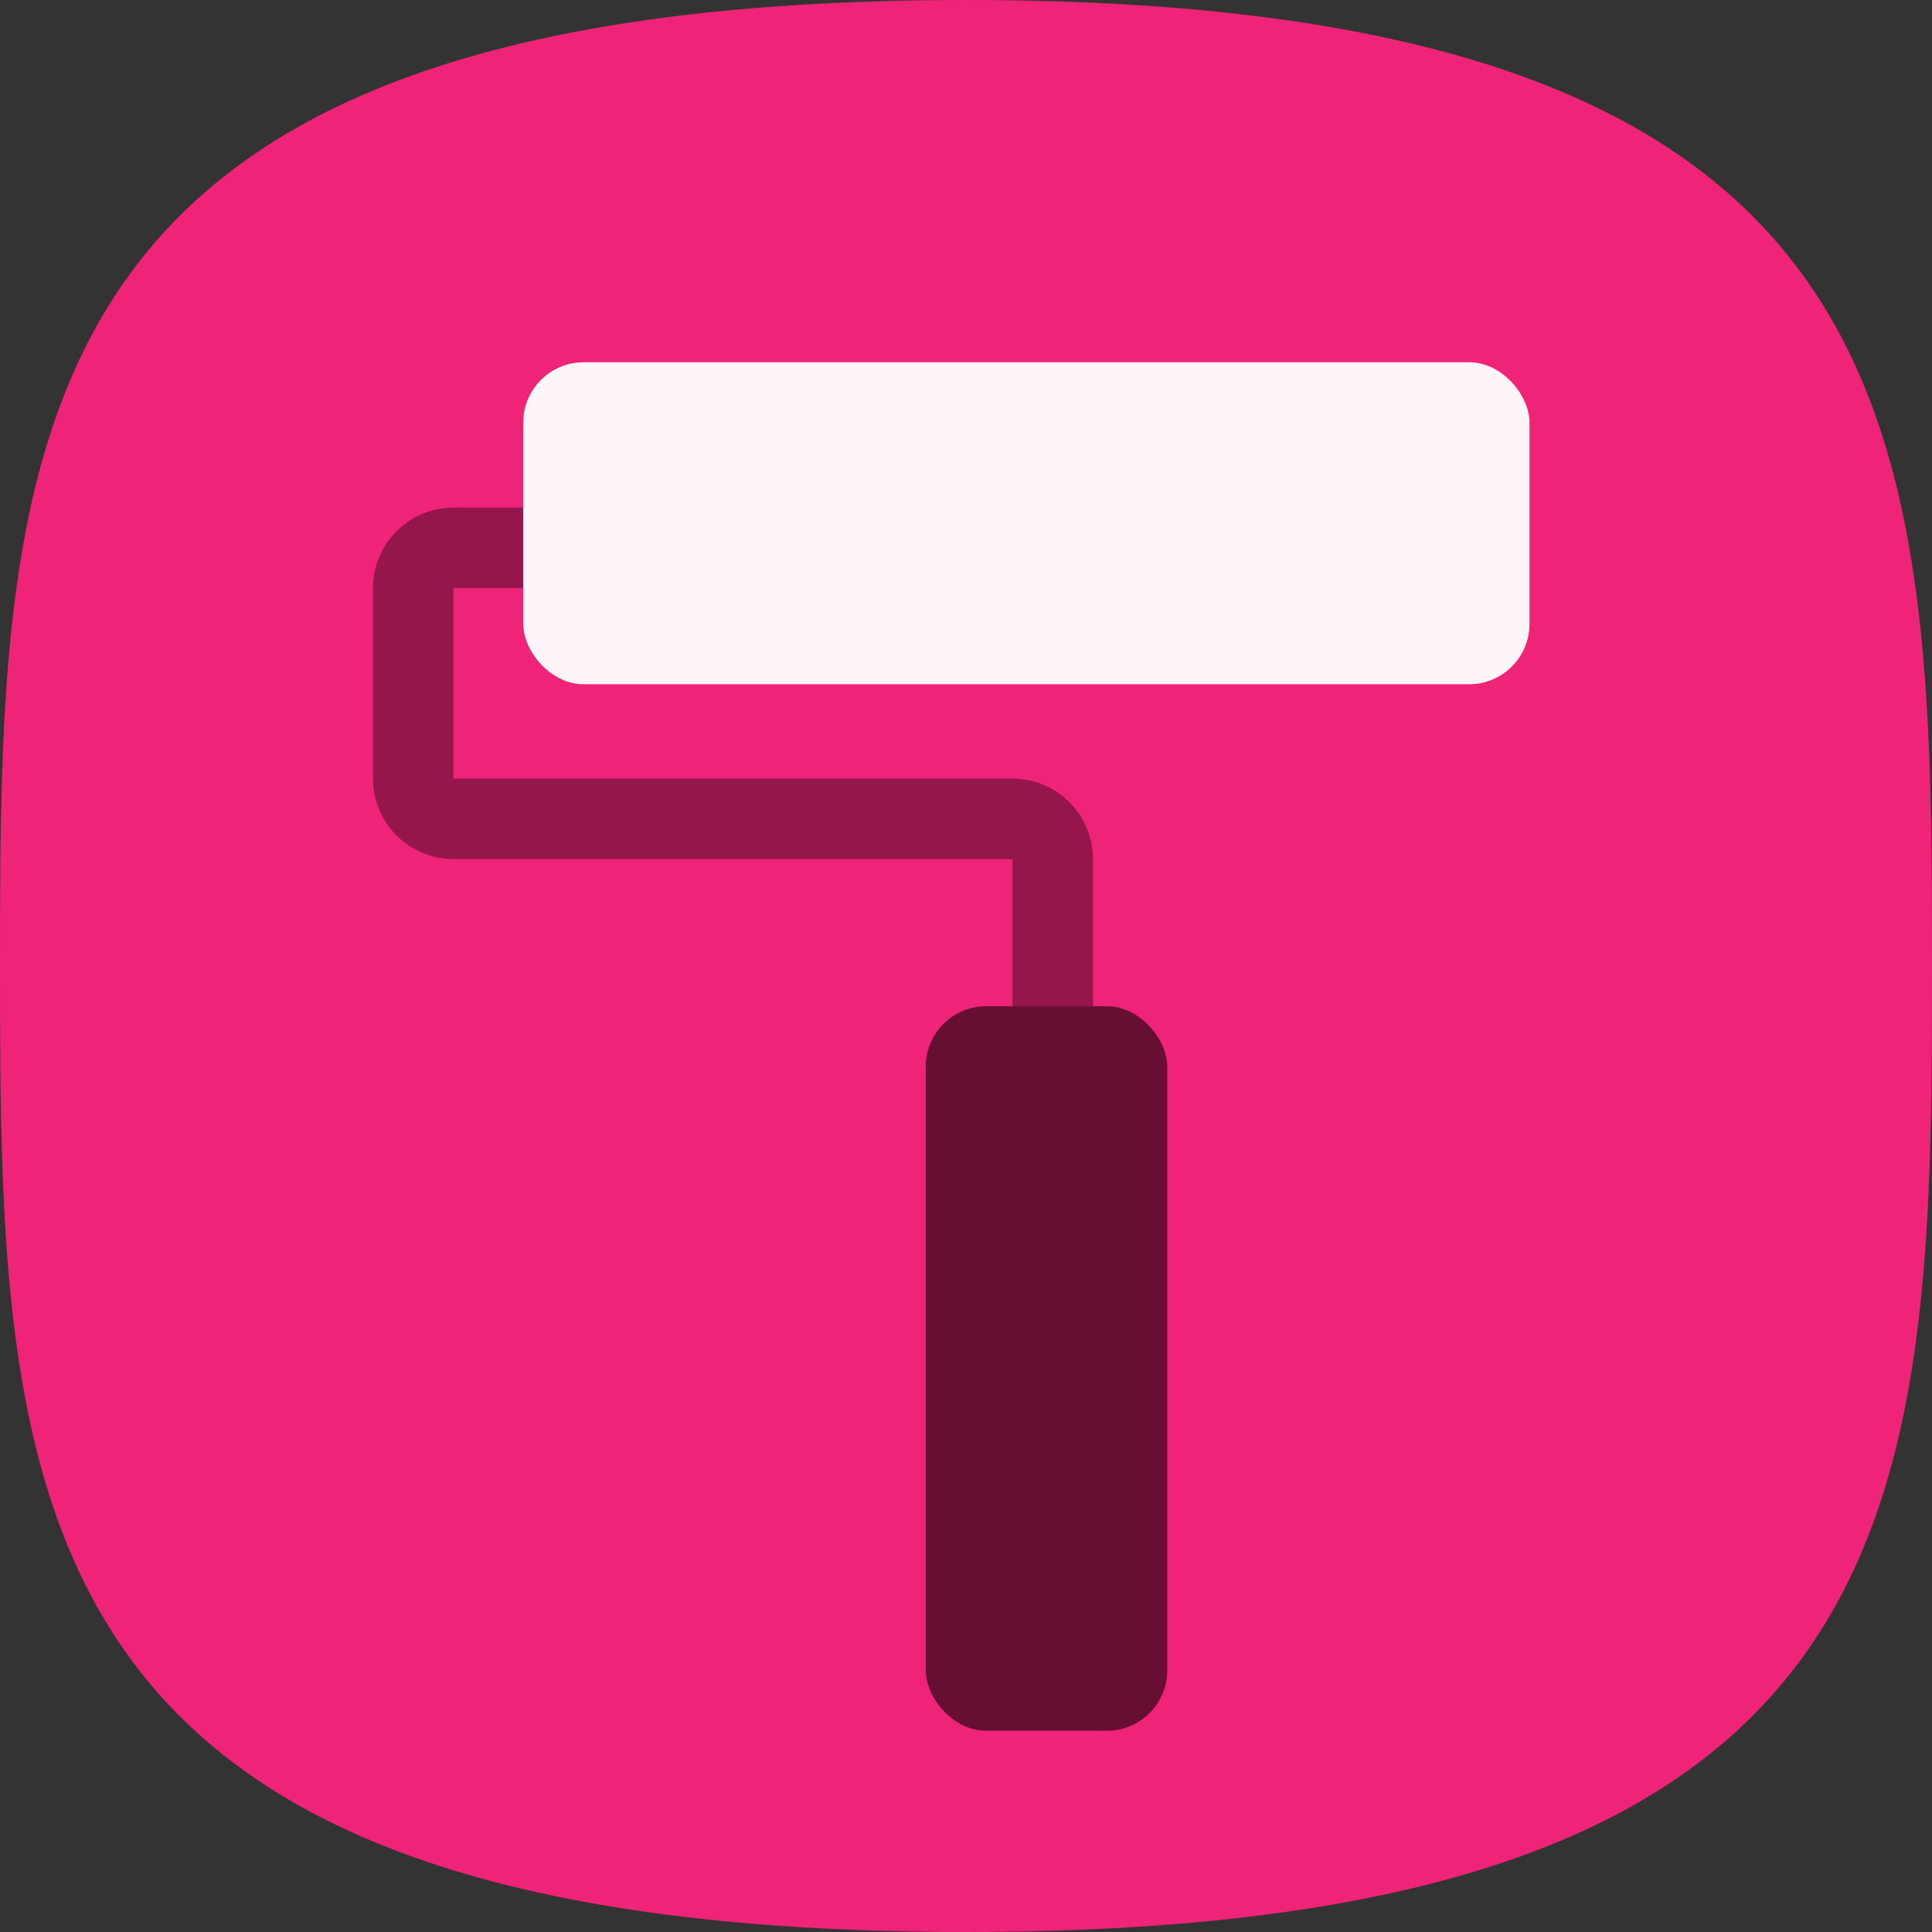
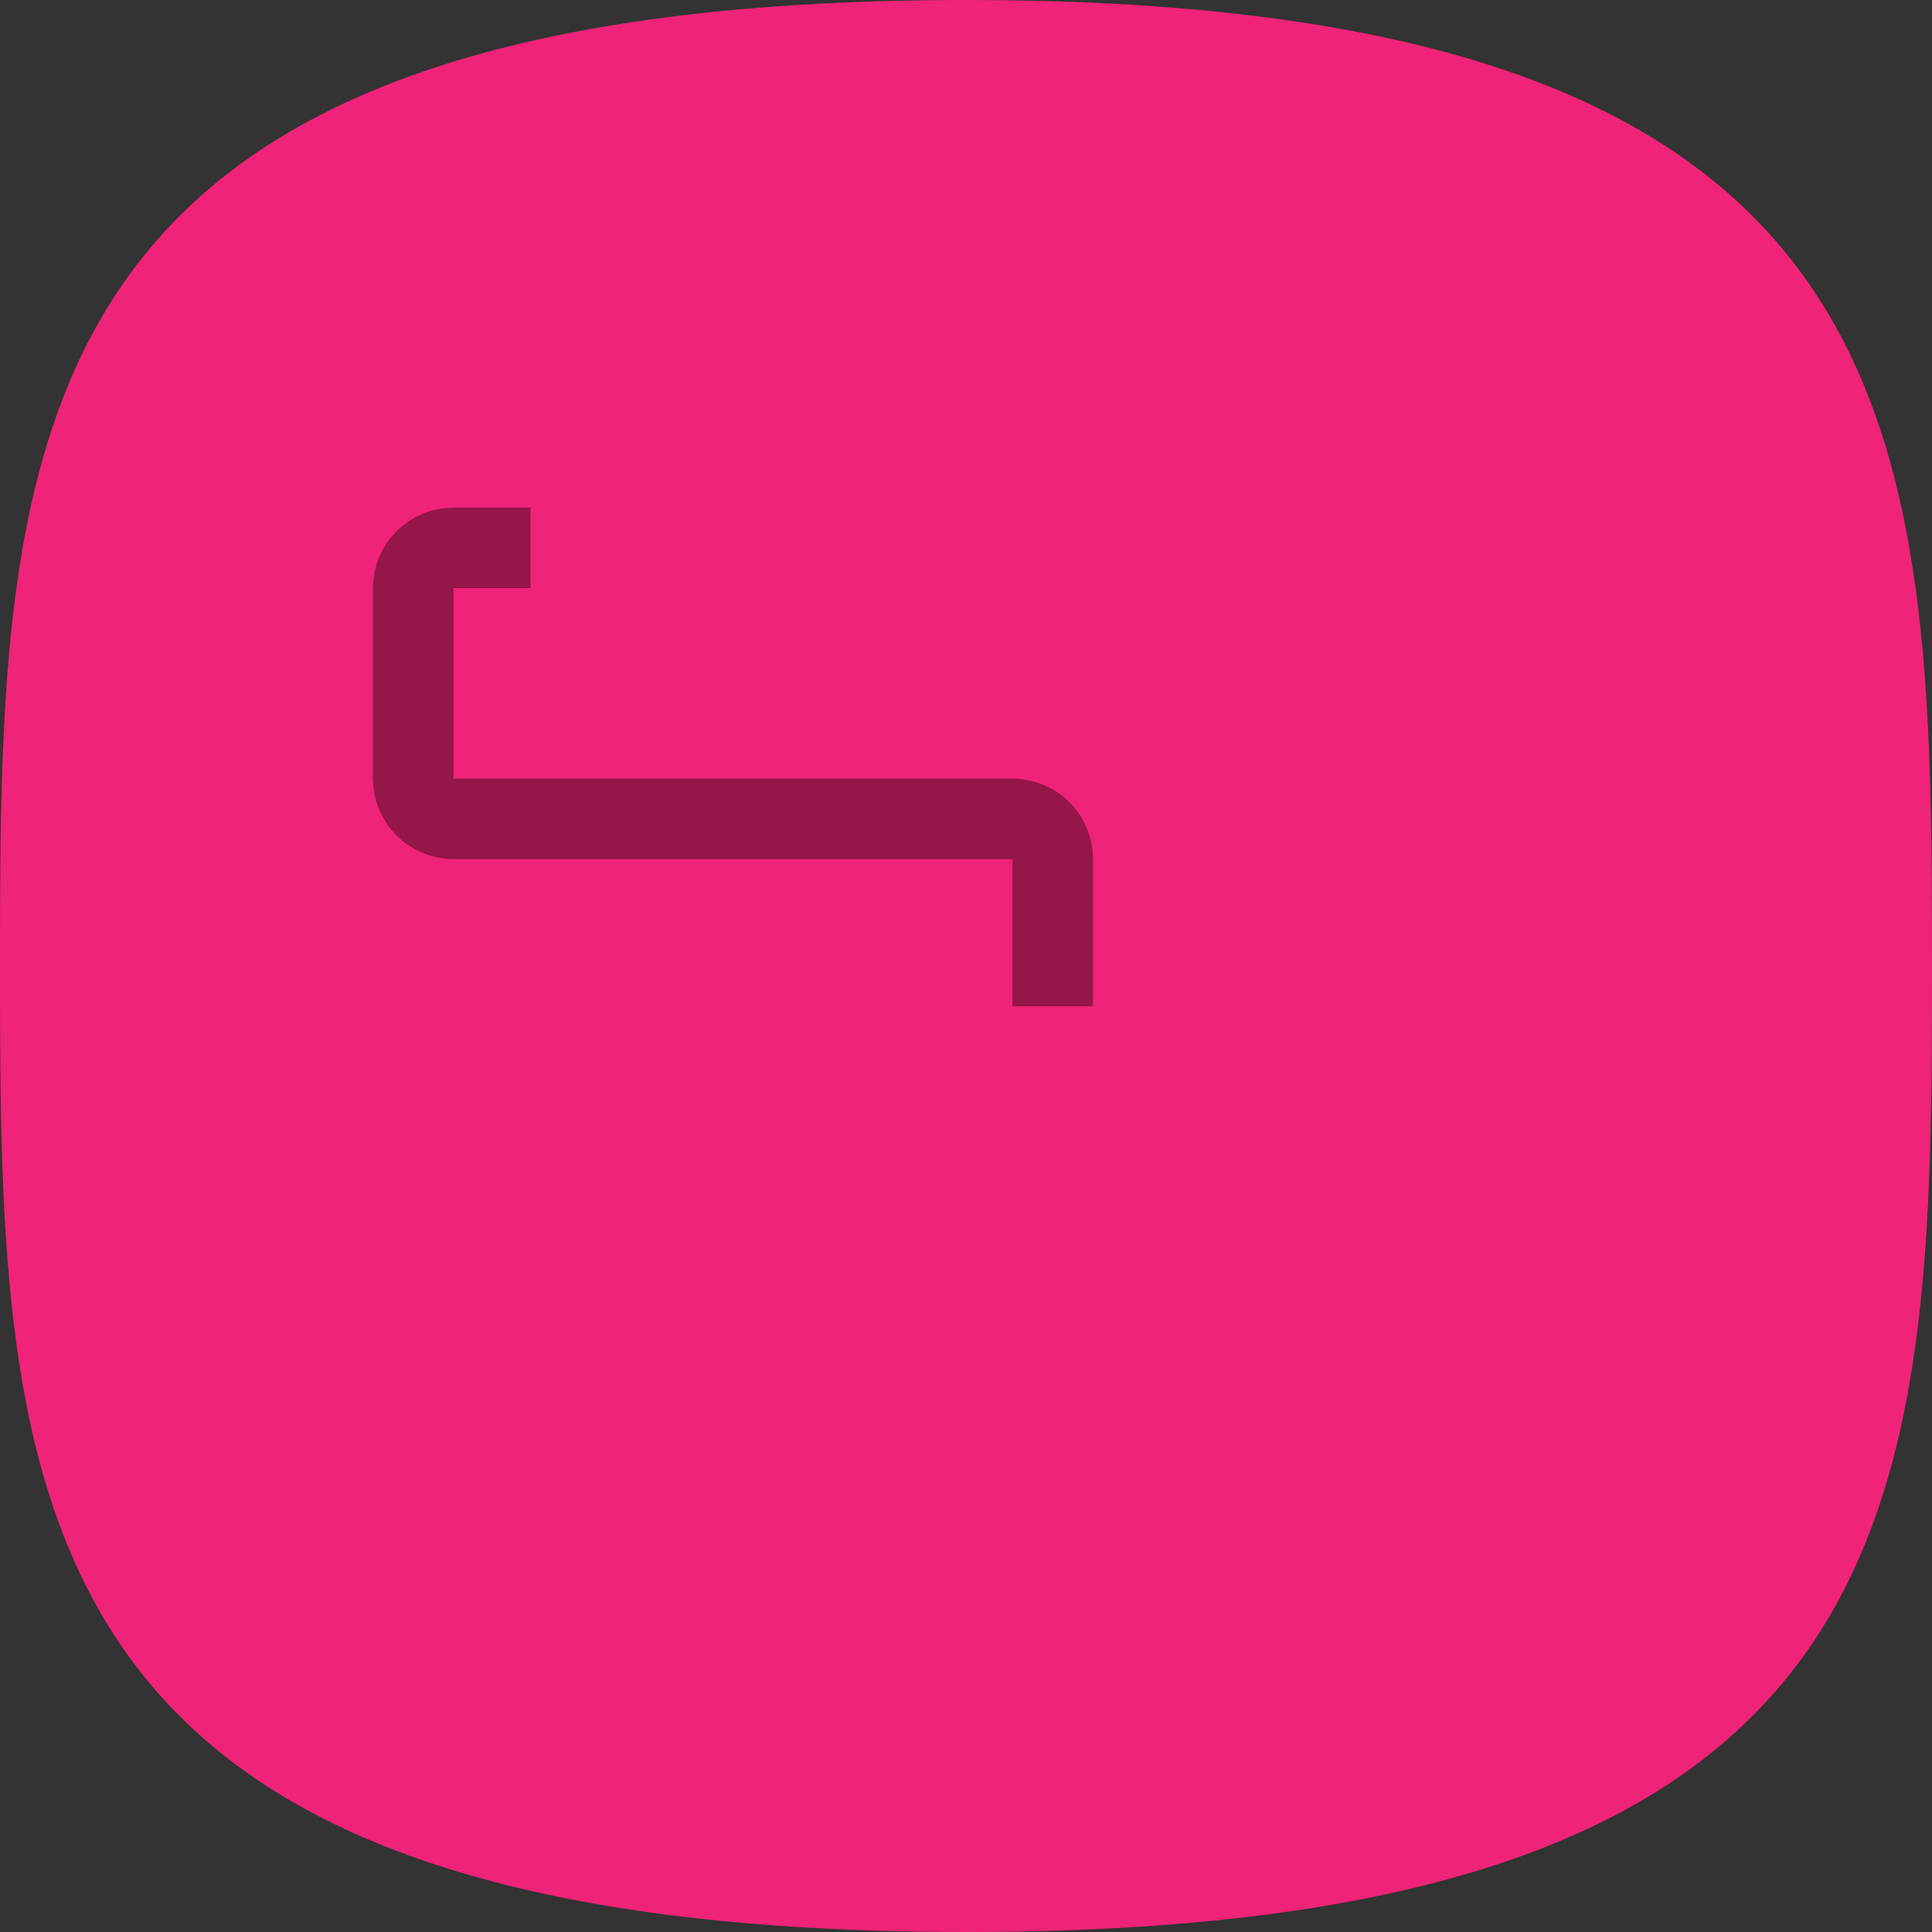
<svg xmlns="http://www.w3.org/2000/svg" width="48px" height="48px" viewBox="0 0 48 48">
  <rect x="0" y="0" width="48" height="48" fill="#333333" stroke="none" />
  <title>icon</title>
  <desc>Created with Sketch.</desc>
  <defs />
  <g id="Page-1" stroke="none" stroke-width="1" fill="none" fill-rule="evenodd">
    <g id="Artboard-Copy" transform="translate(-147, -88)">
      <g id="icon" transform="translate(147, 88)">
        <path d="M24,48 C47.815,48 48,37.255 48,24 C48,10.745 47.815,0 24,0 C0.185,0 0,10.745 0,24 C0,37.255 0.185,48 24,48 Z" id="Shape-Copy-8" fill="#EF2377" fill-rule="nonzero" />
        <g id="Group-10" opacity="0.95" transform="translate(10, 9)">
          <g id="Group-9-Copy-2" transform="translate(13, 16)" fill="#000000" fill-opacity="0.6">
-             <rect id="Rectangle-14-Copy" x="0" y="0" width="6" height="18" rx="1.5" />
-           </g>
+             </g>
          <path d="M3.181,4.611 L1.266,4.611 C0.714,4.611 0.266,5.058 0.266,5.611 L0.266,10.344 C0.266,10.897 0.714,11.344 1.266,11.344 L15.155,11.344 C15.707,11.344 16.155,11.792 16.155,12.344 L16.155,16" id="Path-2" stroke="#000000" stroke-width="2" opacity="0.4" />
          <g id="Group-9-Copy" transform="translate(3, 0)" fill="#FFFFFF">
-             <rect id="Rectangle-14-Copy" x="0" y="0" width="25" height="8" rx="1.5" />
-           </g>
+             </g>
        </g>
      </g>
    </g>
  </g>
</svg>